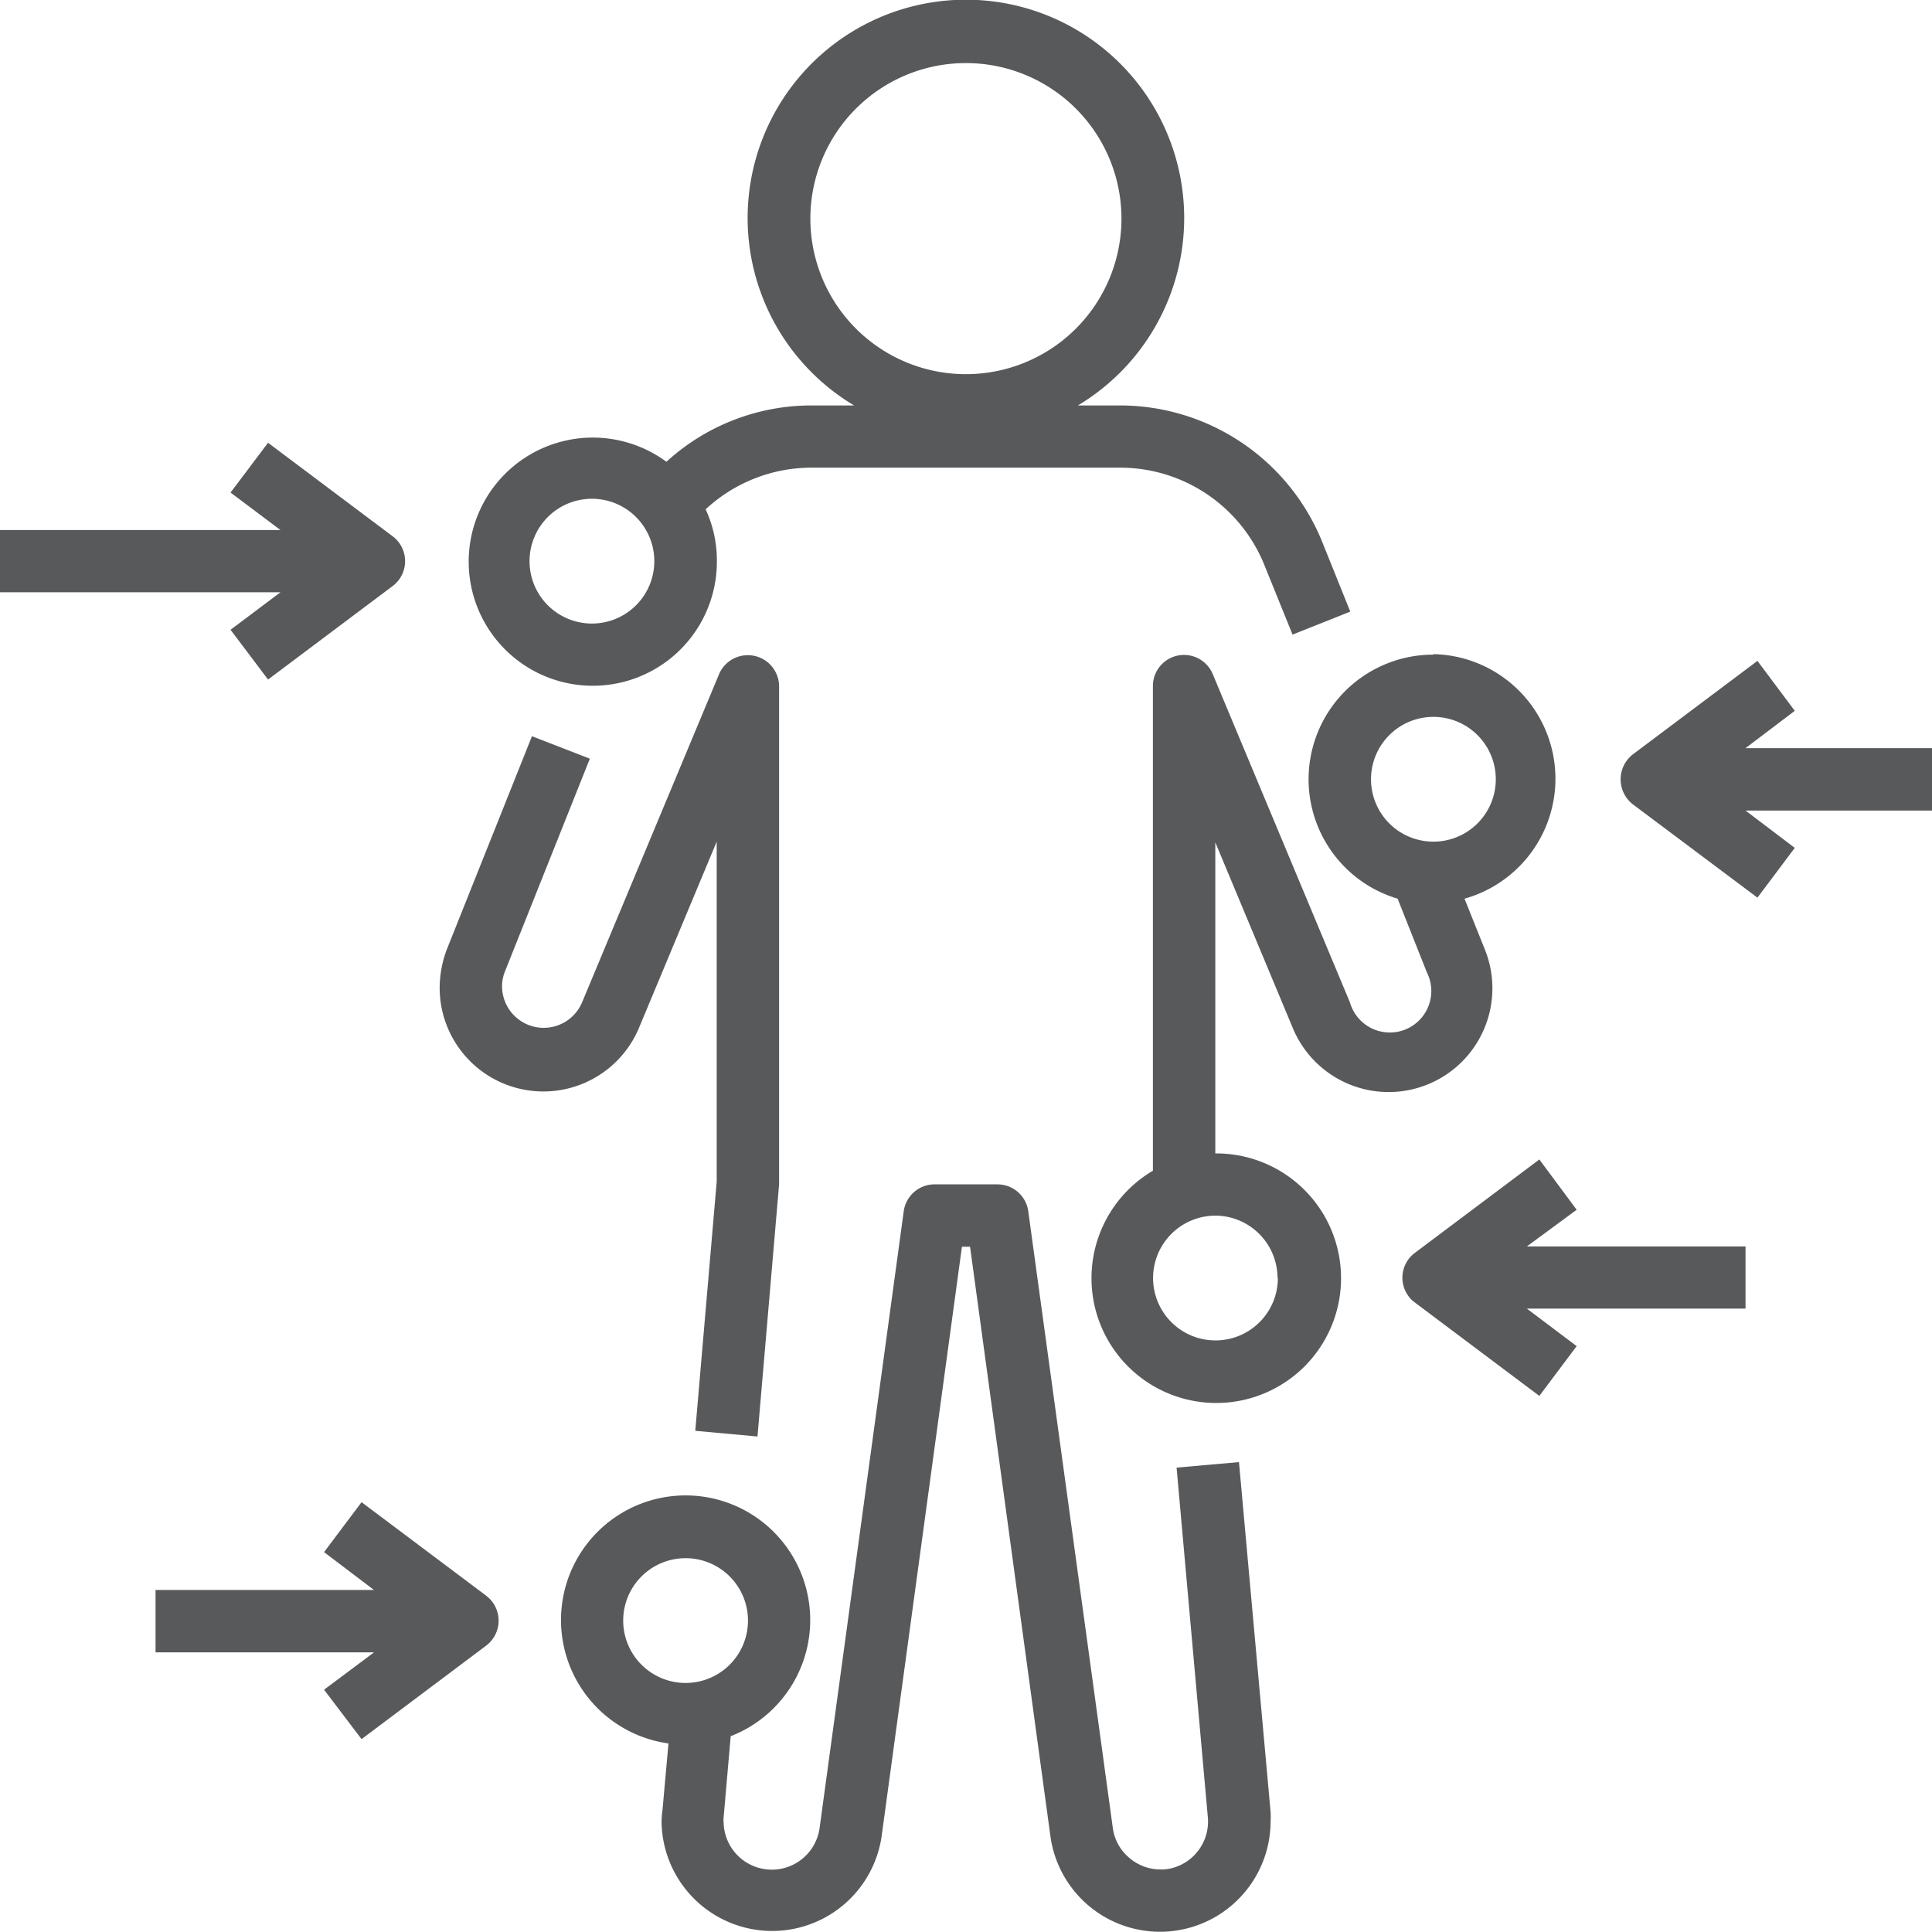
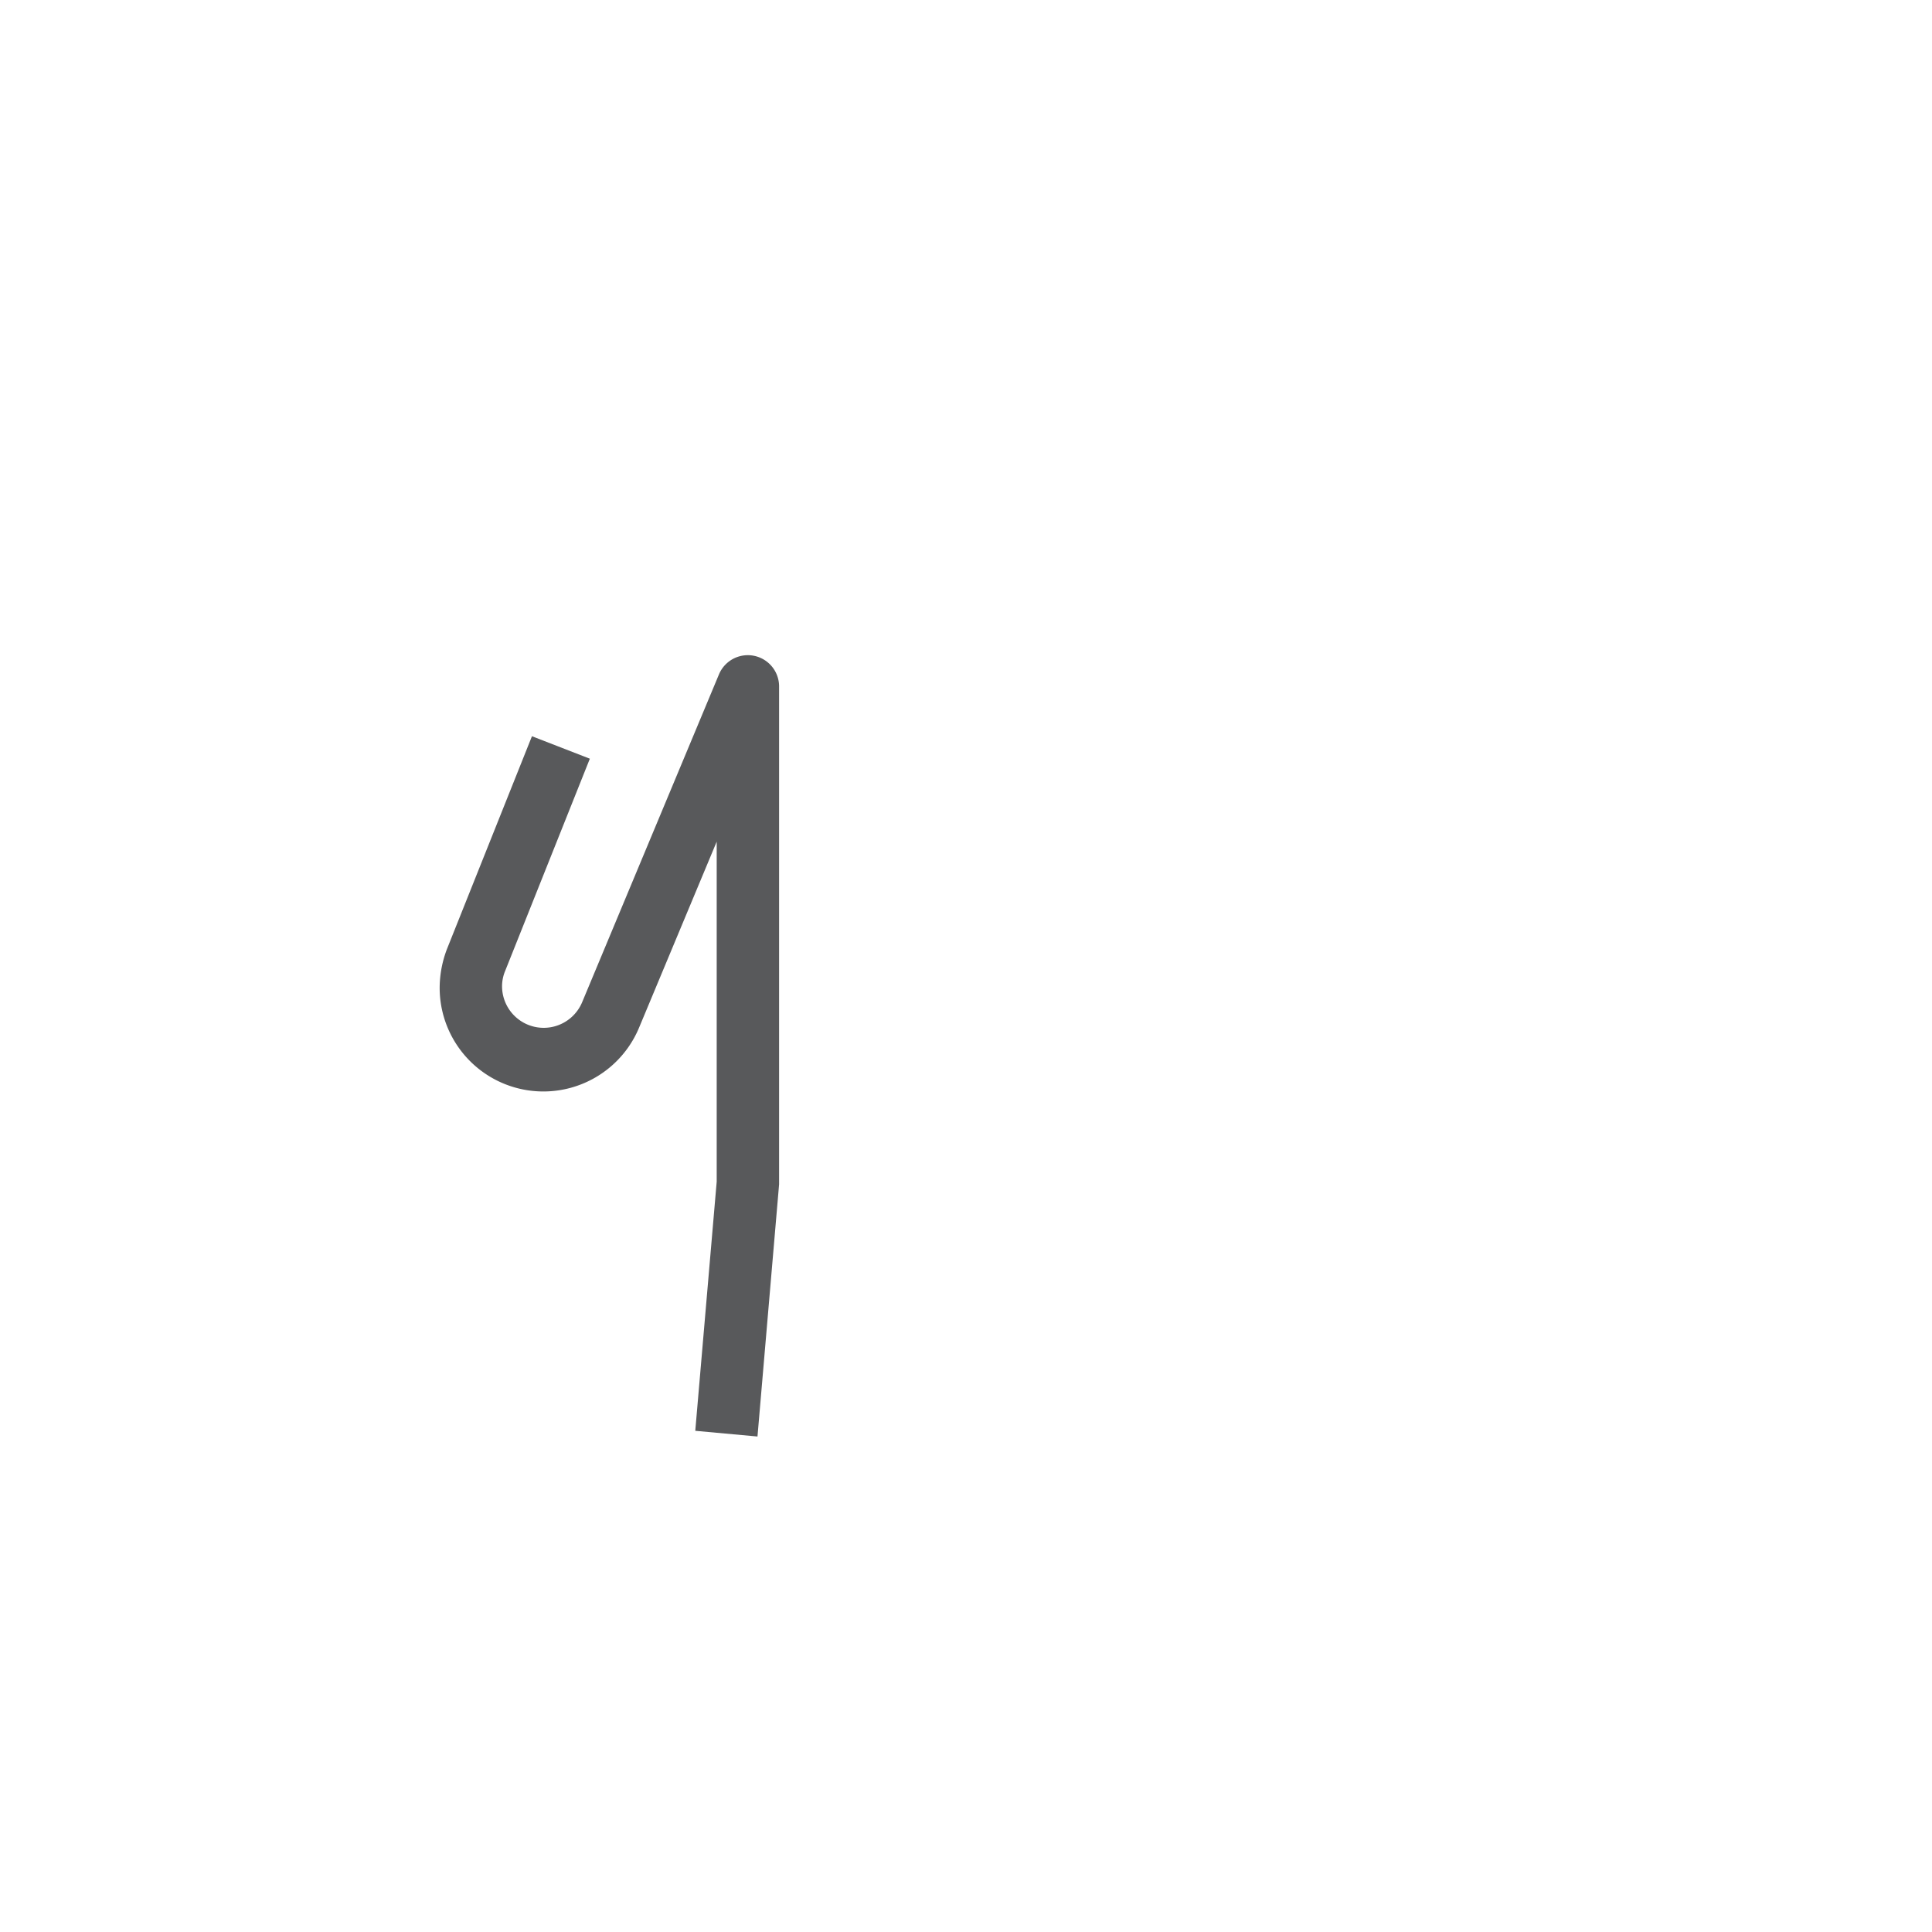
<svg xmlns="http://www.w3.org/2000/svg" viewBox="0 0 111.79 111.81">
  <defs>
    <style>.cls-1{fill:#58595b}</style>
  </defs>
  <g id="Layer_2" data-name="Layer 2">
    <g id="Layer_1-2" data-name="Layer 1">
-       <path d="M38.28 105.42a6.4 6.4 0 0 0 12.73.85l4.65-34.13h.47l4.65 34.11a6.4 6.4 0 0 0 12.74-.84 5.12 5.12 0 0 0 0-.56L71.69 84.6l-3.61.32 1.81 20.25a2.78 2.78 0 0 1-2.52 3h-.26a2.76 2.76 0 0 1-1.8-.7 2.72 2.72 0 0 1-.92-1.7L59.5 70.1a1.8 1.8 0 0 0-1.8-1.57h-3.61a1.8 1.8 0 0 0-1.8 1.57l-4.87 35.7a2.79 2.79 0 0 1-5.55-.38 1 1 0 0 1 0-.25l.41-4.71a7.21 7.21 0 1 0-3.6.42l-.35 3.89a4.74 4.74 0 0 0-.05.65Zm-2.22-11.65a3.61 3.61 0 1 1 3.61 3.61 3.61 3.61 0 0 1-3.61-3.61Z" class="cls-1" />
      <path d="m37 59.41 4.47-10.71v19.67l-1.24 14.42 3.6.33 1.25-14.59V39.68a1.81 1.81 0 0 0-3.47-.68l-7.93 19a2.41 2.41 0 0 1-4.63-.92 2.3 2.3 0 0 1 .18-.9l4.9-12.28-3.35-1.3-4.92 12.32a6.37 6.37 0 0 0-.42 2.2A6 6 0 0 0 37 59.41Z" class="cls-1" />
-       <path d="M68.52 12.64a12.63 12.63 0 1 0-19.1 10.82H47a12.43 12.43 0 0 0-8.44 3.26 7.18 7.18 0 1 0 2.92 5.75 7.05 7.05 0 0 0-.65-3A9 9 0 0 1 47 27.06h17.8a9 9 0 0 1 8.37 5.66l1.62 4 3.34-1.33-1.61-4a12.63 12.63 0 0 0-11.72-7.93h-2.43a12.64 12.64 0 0 0 6.15-10.82ZM34.26 36.08a3.61 3.61 0 1 1 3.6-3.61 3.61 3.61 0 0 1-3.6 3.61Zm21.63-14.43a9 9 0 1 1 9-9 9 9 0 0 1-9 9ZM13.34 36.44l2.17 2.88 7.21-5.41a1.8 1.8 0 0 0 .36-2.52 1.75 1.75 0 0 0-.36-.36l-7.21-5.41-2.17 2.88 2.89 2.17H0v3.6h16.23ZM82.94 37.88A7.21 7.21 0 0 0 80.87 52l1.69 4.26A2.4 2.4 0 1 1 78.11 58l-7.94-19a1.8 1.8 0 0 0-3.46.68v28.06a7.22 7.22 0 1 0 3.61-1v-18l4.47 10.71a6 6 0 0 0 11.12-4.53L84.74 52a7.21 7.21 0 0 0-1.8-14.15Zm-9 36.06a3.61 3.61 0 1 1-3.6-3.6 3.61 3.61 0 0 1 3.58 3.6Zm9-25.24a3.61 3.61 0 1 1 3.61-3.61 3.61 3.61 0 0 1-3.61 3.61ZM103.85 41.13l-2.16-2.89-7.21 5.41a1.83 1.83 0 0 0 0 2.89l7.21 5.4 2.16-2.88L101 46.9h10.82v-3.61H101ZM89.07 67.09l-7.21 5.41a1.79 1.79 0 0 0-.36 2.5 1.54 1.54 0 0 0 .36.36l7.21 5.41 2.16-2.88-2.88-2.17H101v-3.6H88.35L91.23 70ZM20.92 100.63l7.21-5.41a1.81 1.81 0 0 0 .36-2.53 2 2 0 0 0-.36-.36l-7.21-5.41-2.17 2.89L21.64 92H9v3.61h12.64l-2.89 2.16Z" class="cls-1" />
    </g>
  </g>
</svg>